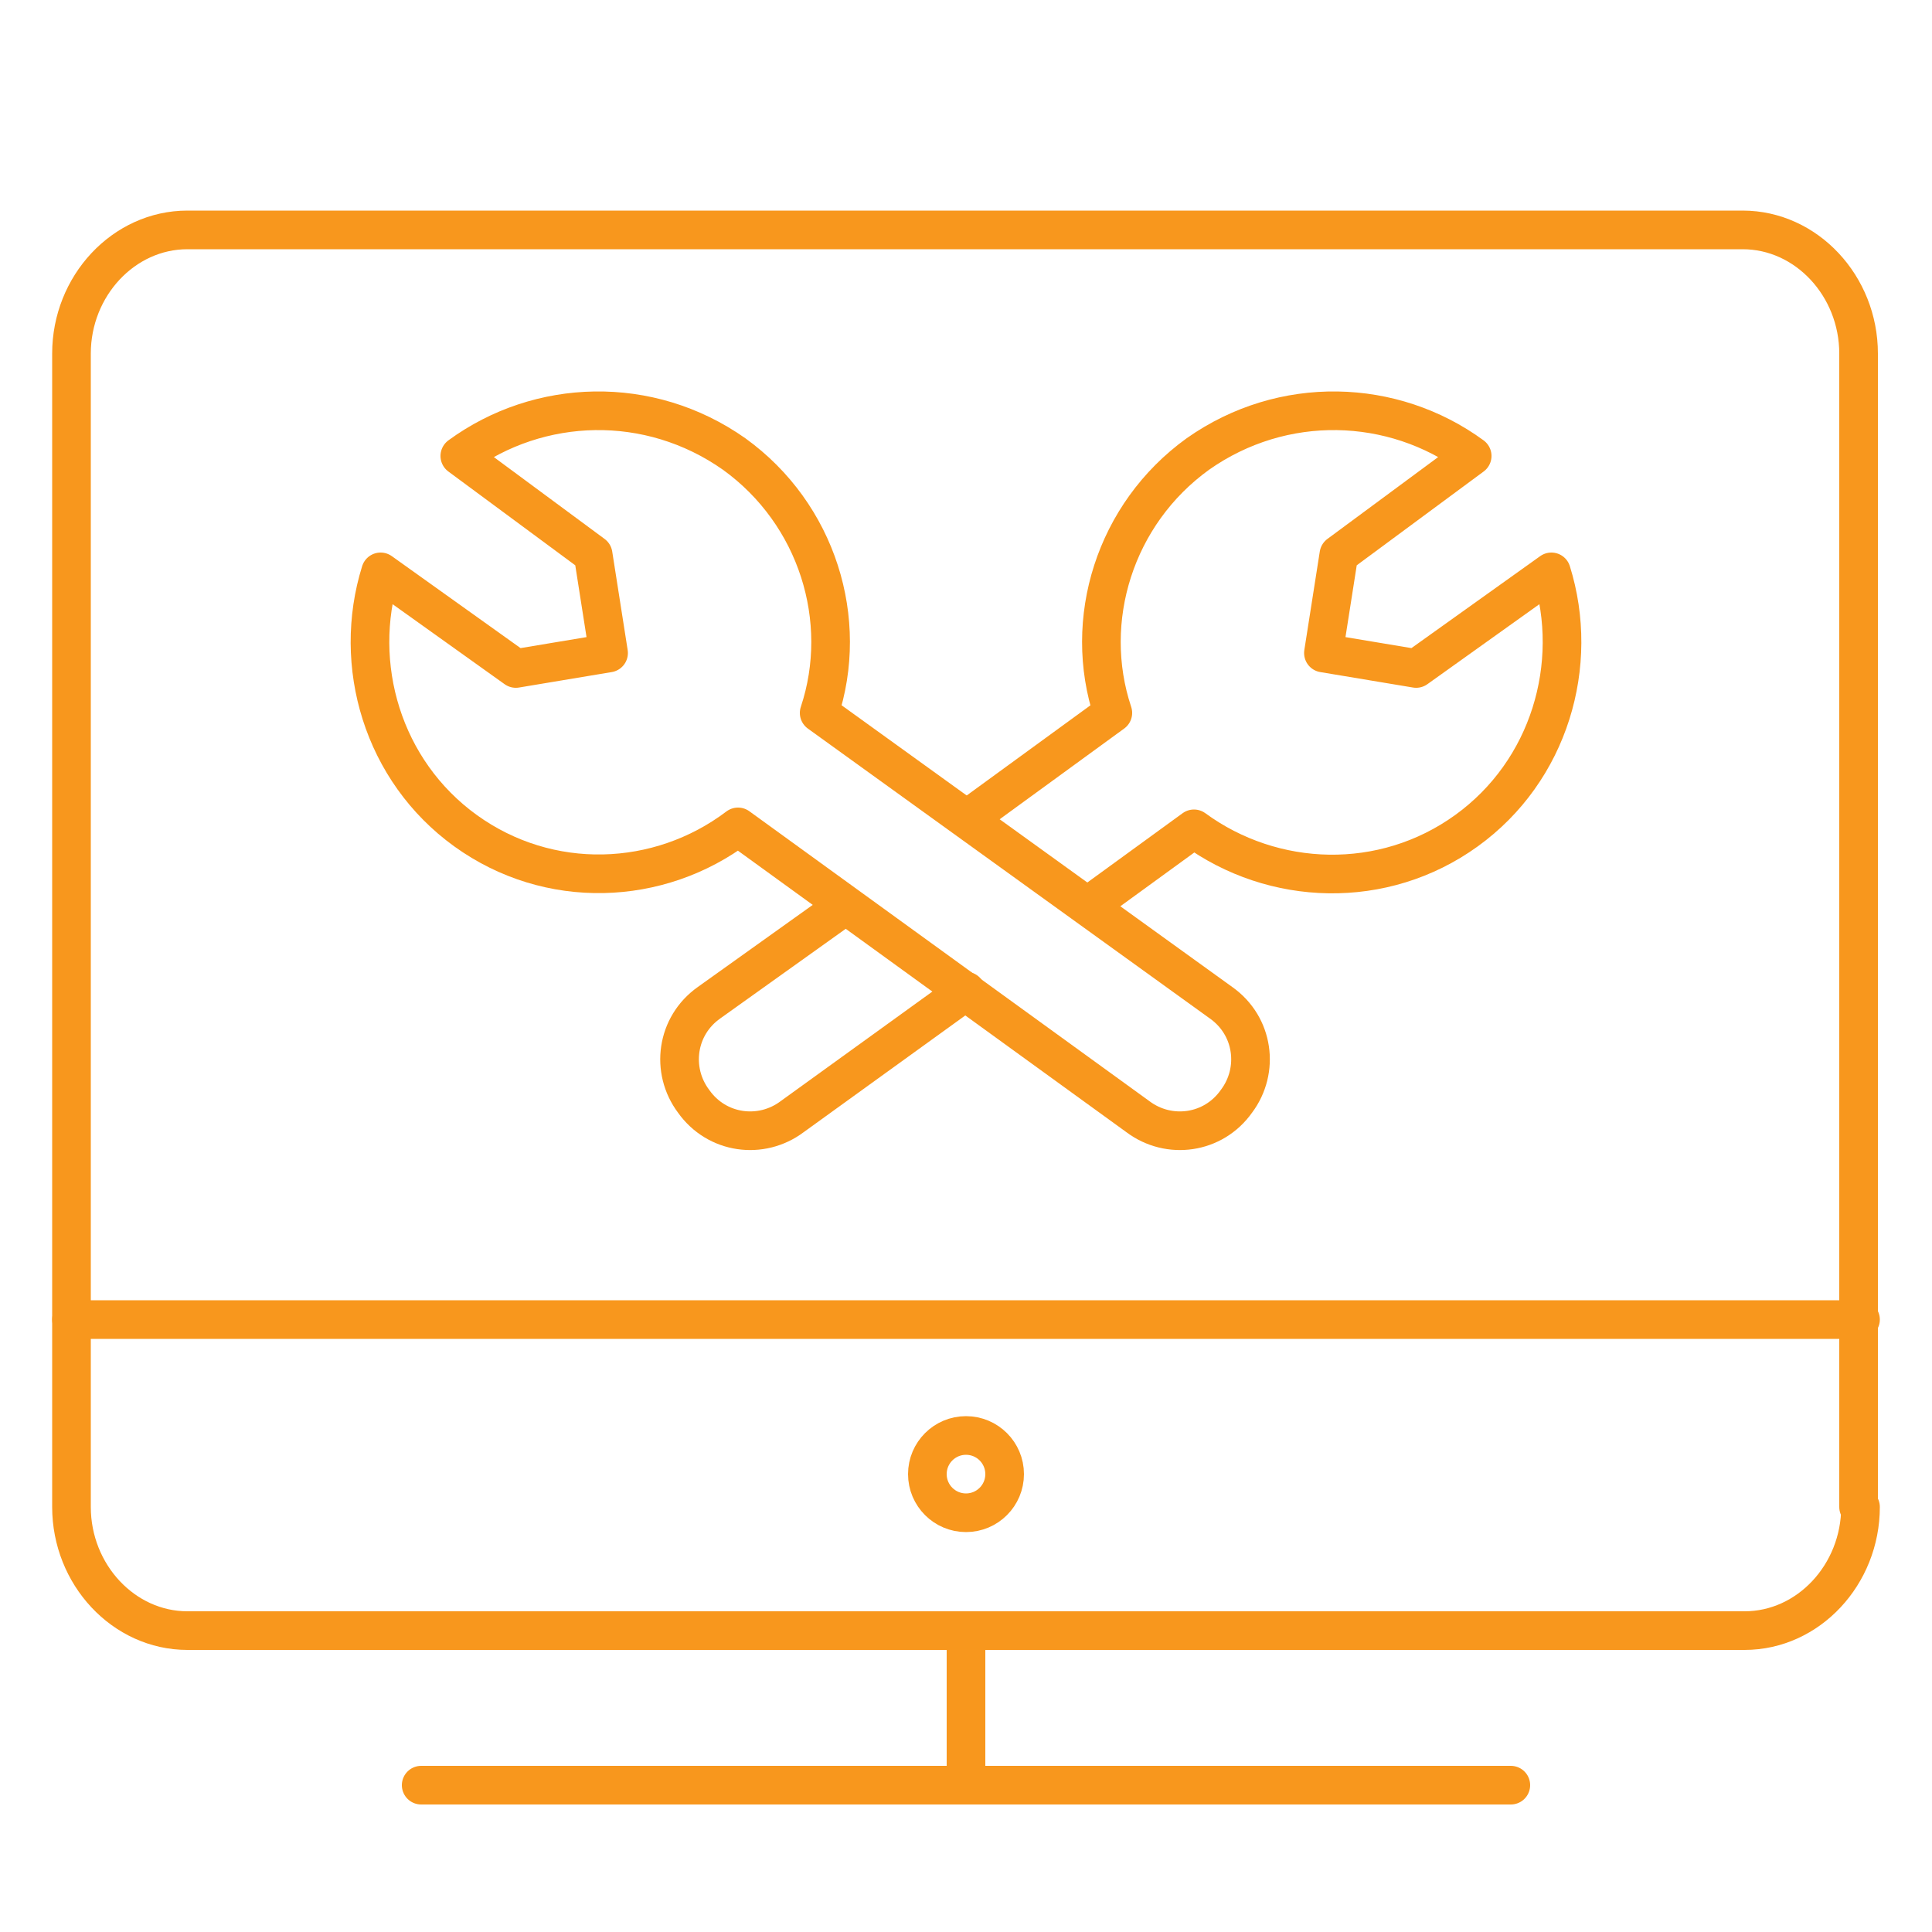
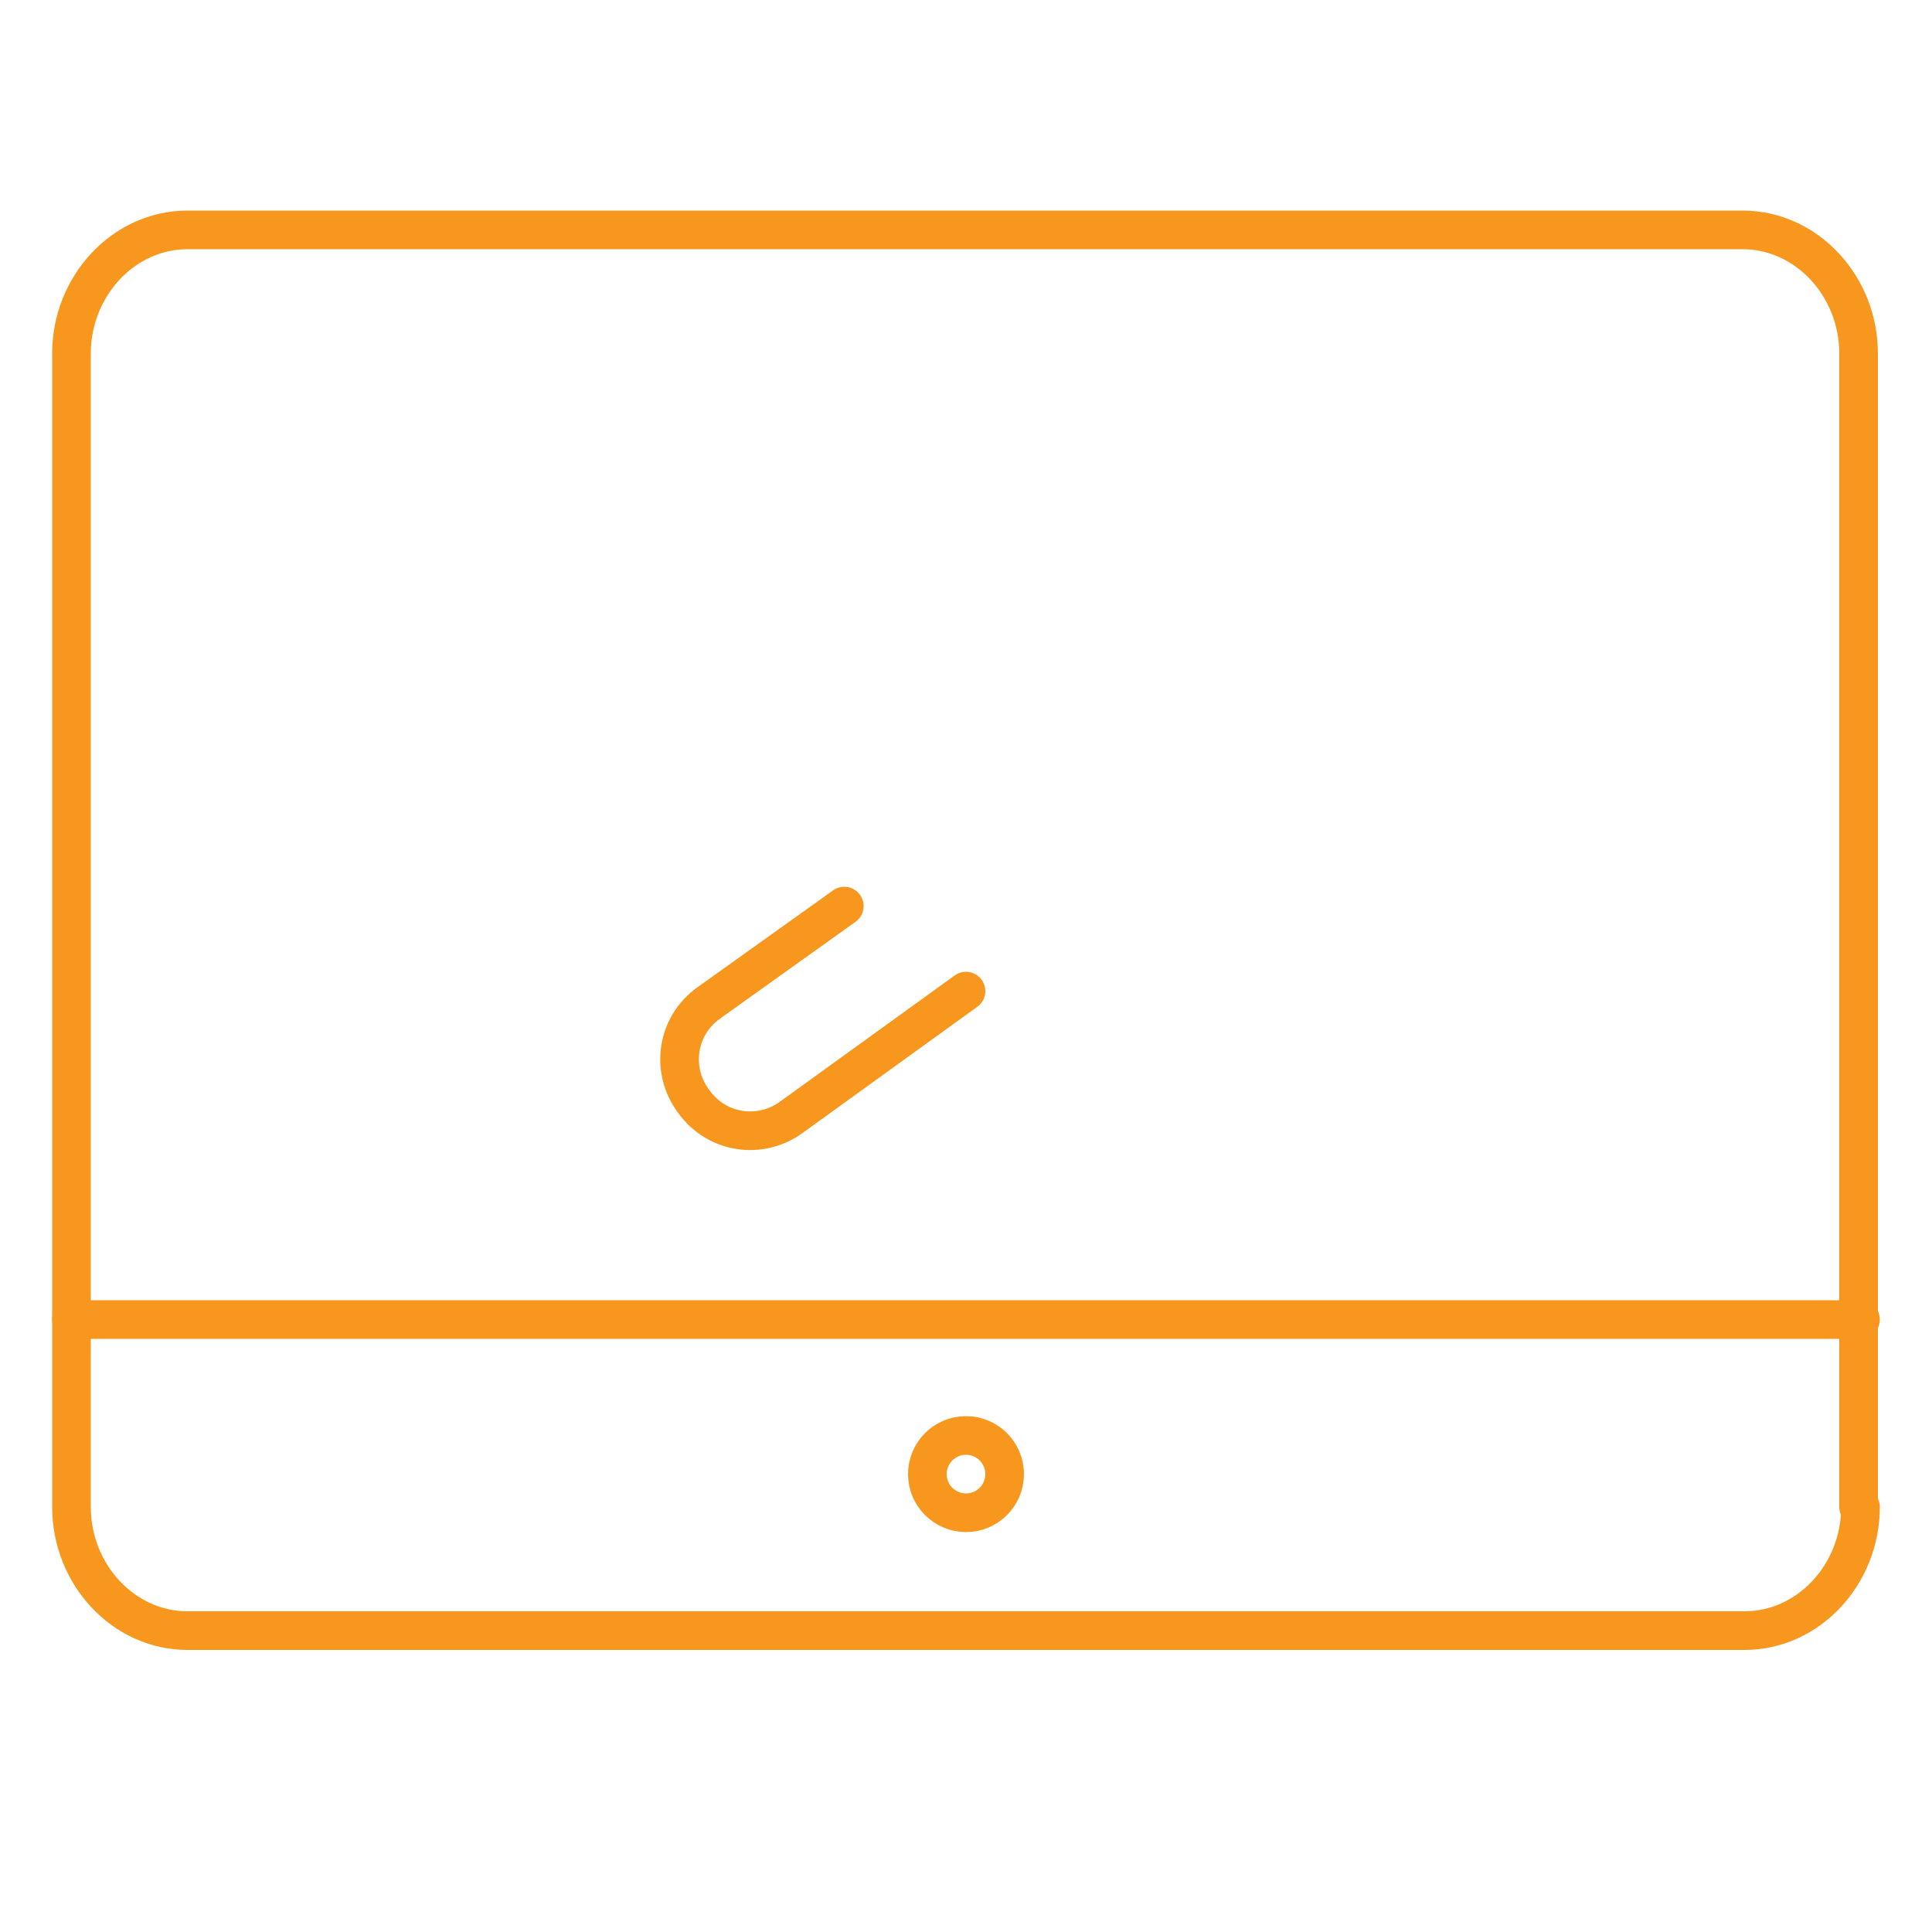
<svg xmlns="http://www.w3.org/2000/svg" id="Layer_1" style="enable-background:new 0 0 100 100;" version="1.1" viewBox="0 0 100 100" x="0px" y="0px">
  <style type="text/css">
	.st0{fill:none;stroke:#F8971D;stroke-width:2;stroke-linecap:round;stroke-linejoin:round;stroke-miterlimit:10;}
</style>
  <g>
    <g>
      <path class="st0" d="M96.3,78c0,3.5-2.7,6.4-6,6.4H9.7c-3.3,0-6-2.9-6-6.4V18.3c0-3.5,2.7-6.4,6-6.4h80.5c3.3,0,6,2.9,6,6.4V78z" />
-       <line class="st0" x1="21.8" x2="78.2" y1="92.4" y2="92.4" />
-       <line class="st0" x1="50" x2="50" y1="84.4" y2="92.4" />
      <circle class="st0" cx="50" cy="76.3" r="2" />
      <line class="st0" x1="3.7" x2="96.3" y1="68.3" y2="68.3" />
    </g>
    <g>
      <g>
-         <path class="st0" d="M24.1,43c-4.3-3.1-5.9-8.6-4.4-13.4l7,5l4.8-0.8l-0.8-5.1l-6.9-5.1c4.1-3,9.8-3.2,14.2-0.1&#10;    c4.3,3.1,6,8.6,4.4,13.4l20.8,15c1.7,1.2,2,3.5,0.8,5.1c-1.2,1.7-3.5,2-5.1,0.8l-20.7-15C34.1,45.9,28.4,46.1,24.1,43z" />
-       </g>
+         </g>
      <g>
-         <path class="st0" d="M56.3,46.9l5.5-4c4.1,3,9.8,3.2,14.1,0.1c4.3-3.1,5.9-8.6,4.4-13.4l-7,5l-4.8-0.8l0.8-5.1l6.9-5.1&#10;    c-4.1-3-9.8-3.2-14.2-0.1c-4.3,3.1-6,8.6-4.4,13.4l-7,5.1" />
        <path class="st0" d="M43.7,46.9l-7,5c-1.7,1.2-2,3.5-0.8,5.1c1.2,1.7,3.5,2,5.1,0.8l9-6.5" />
      </g>
    </g>
  </g>
</svg>